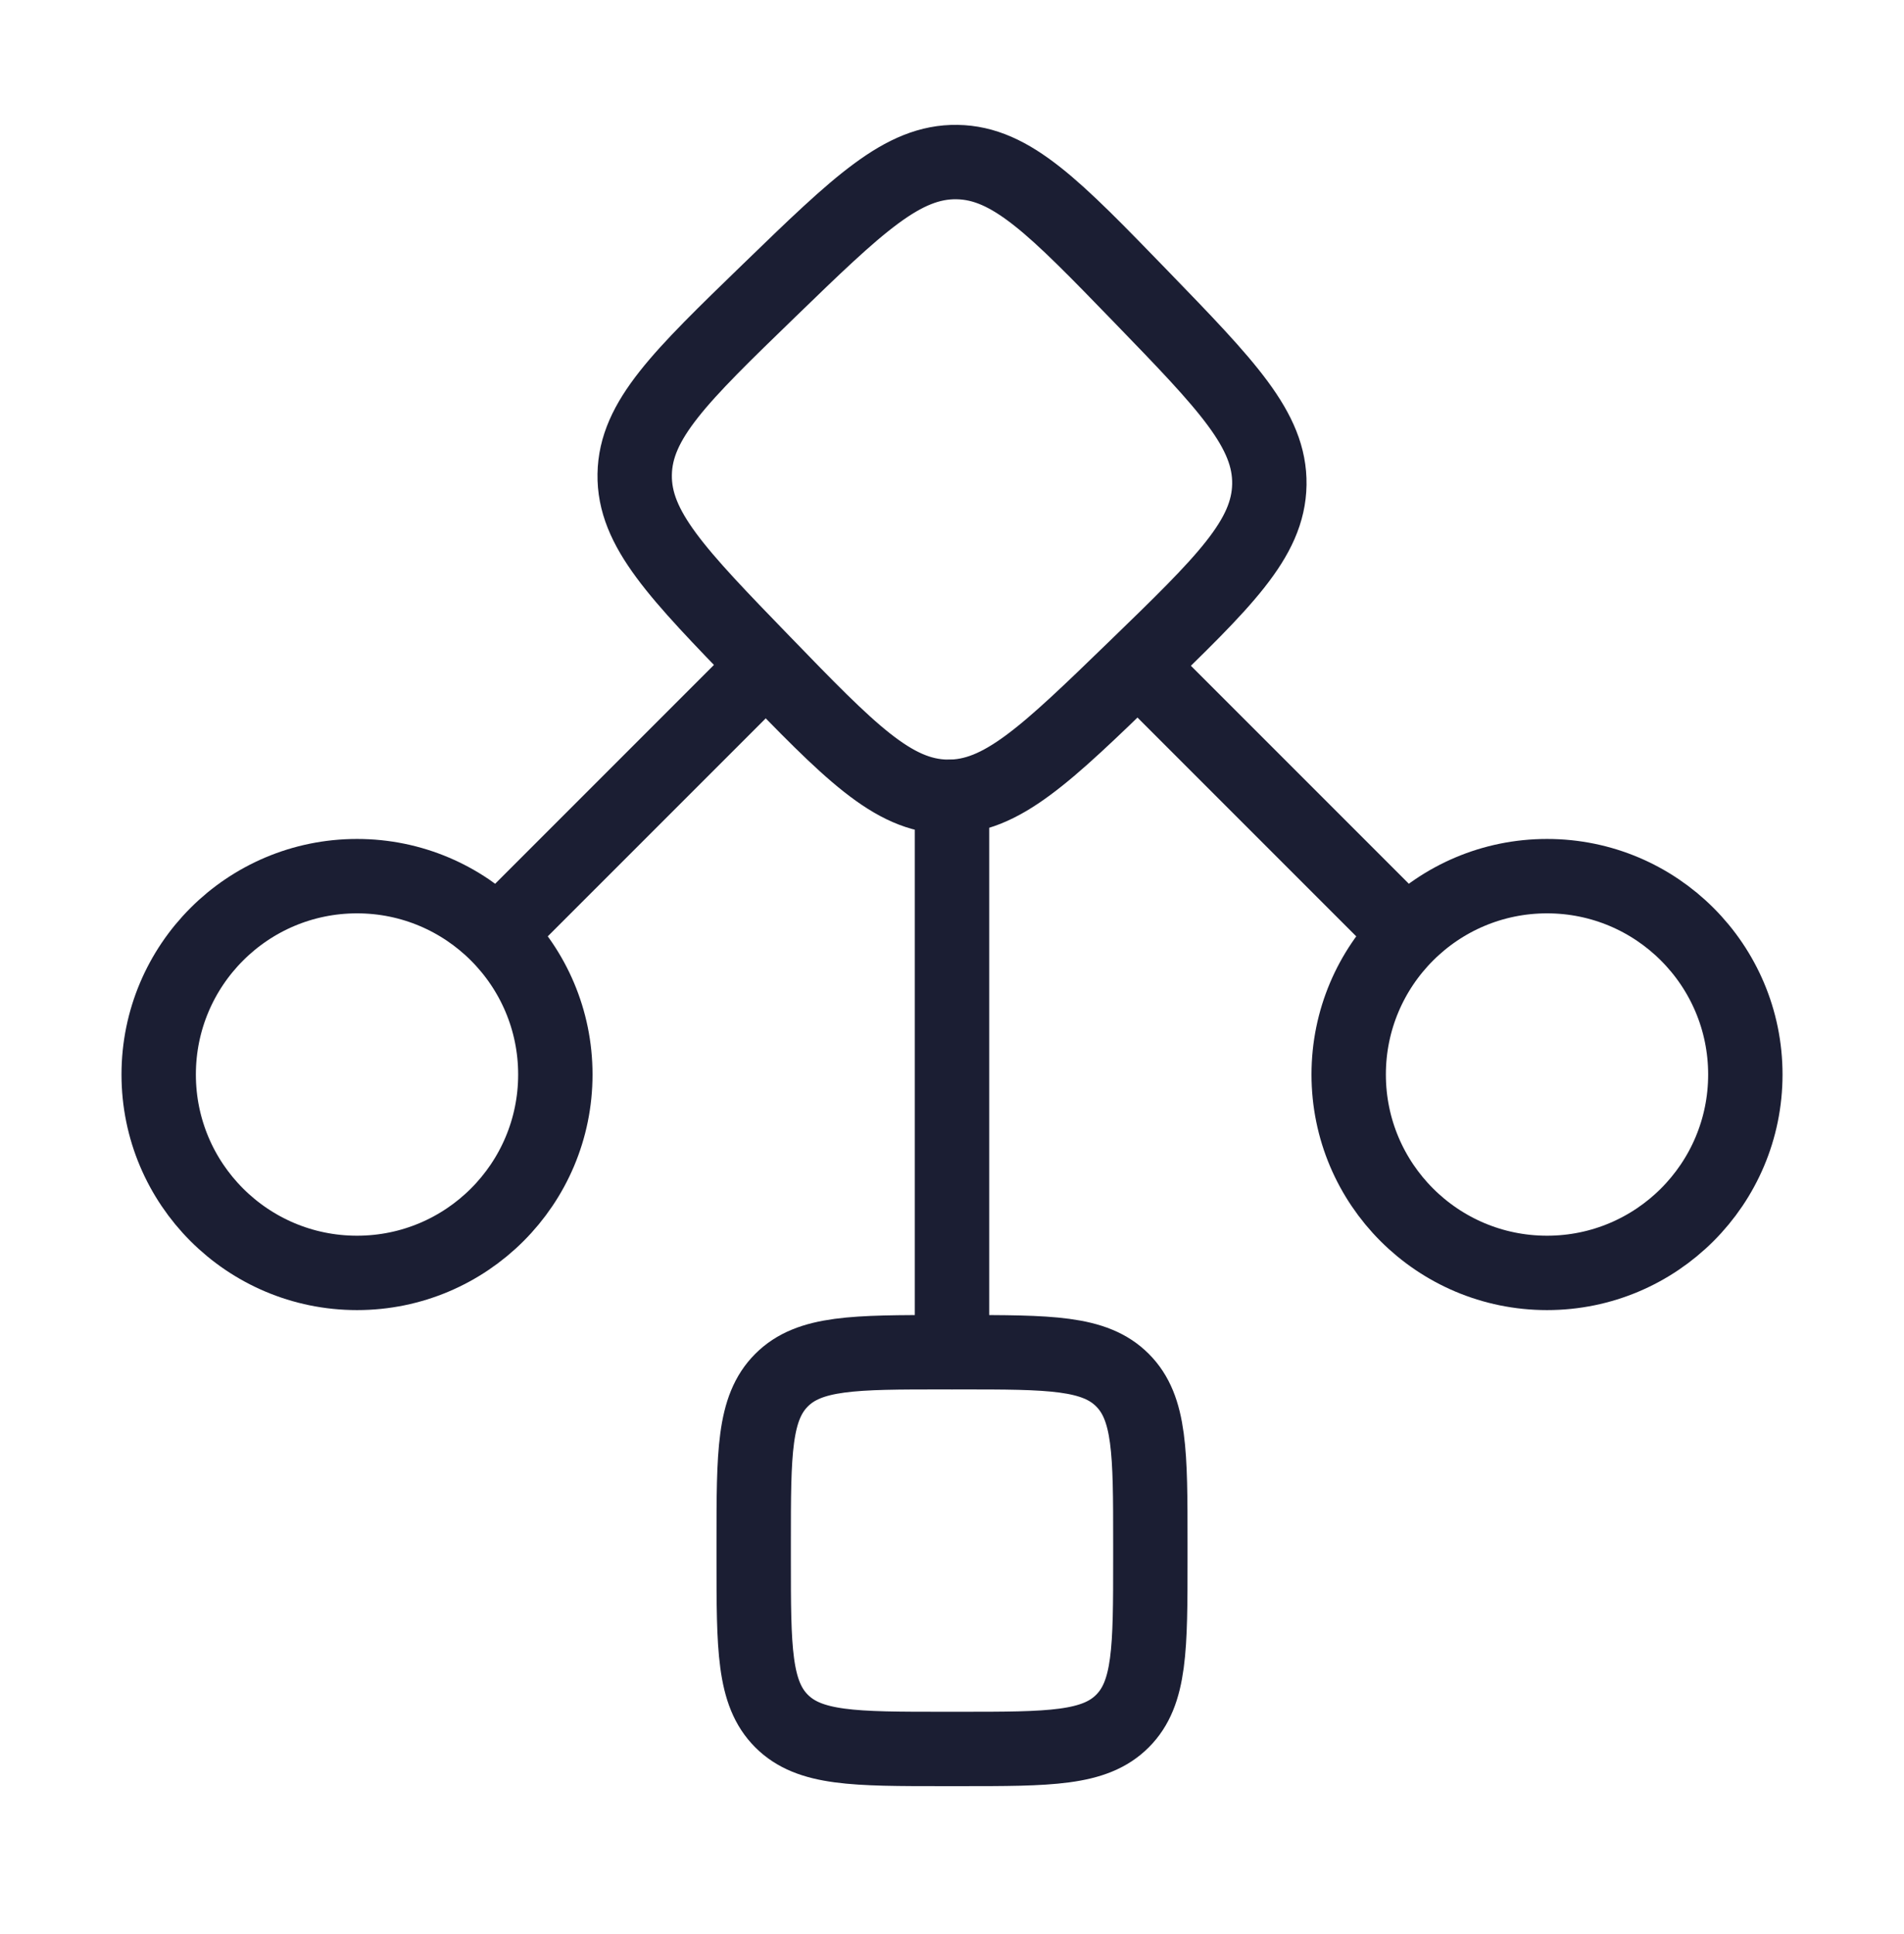
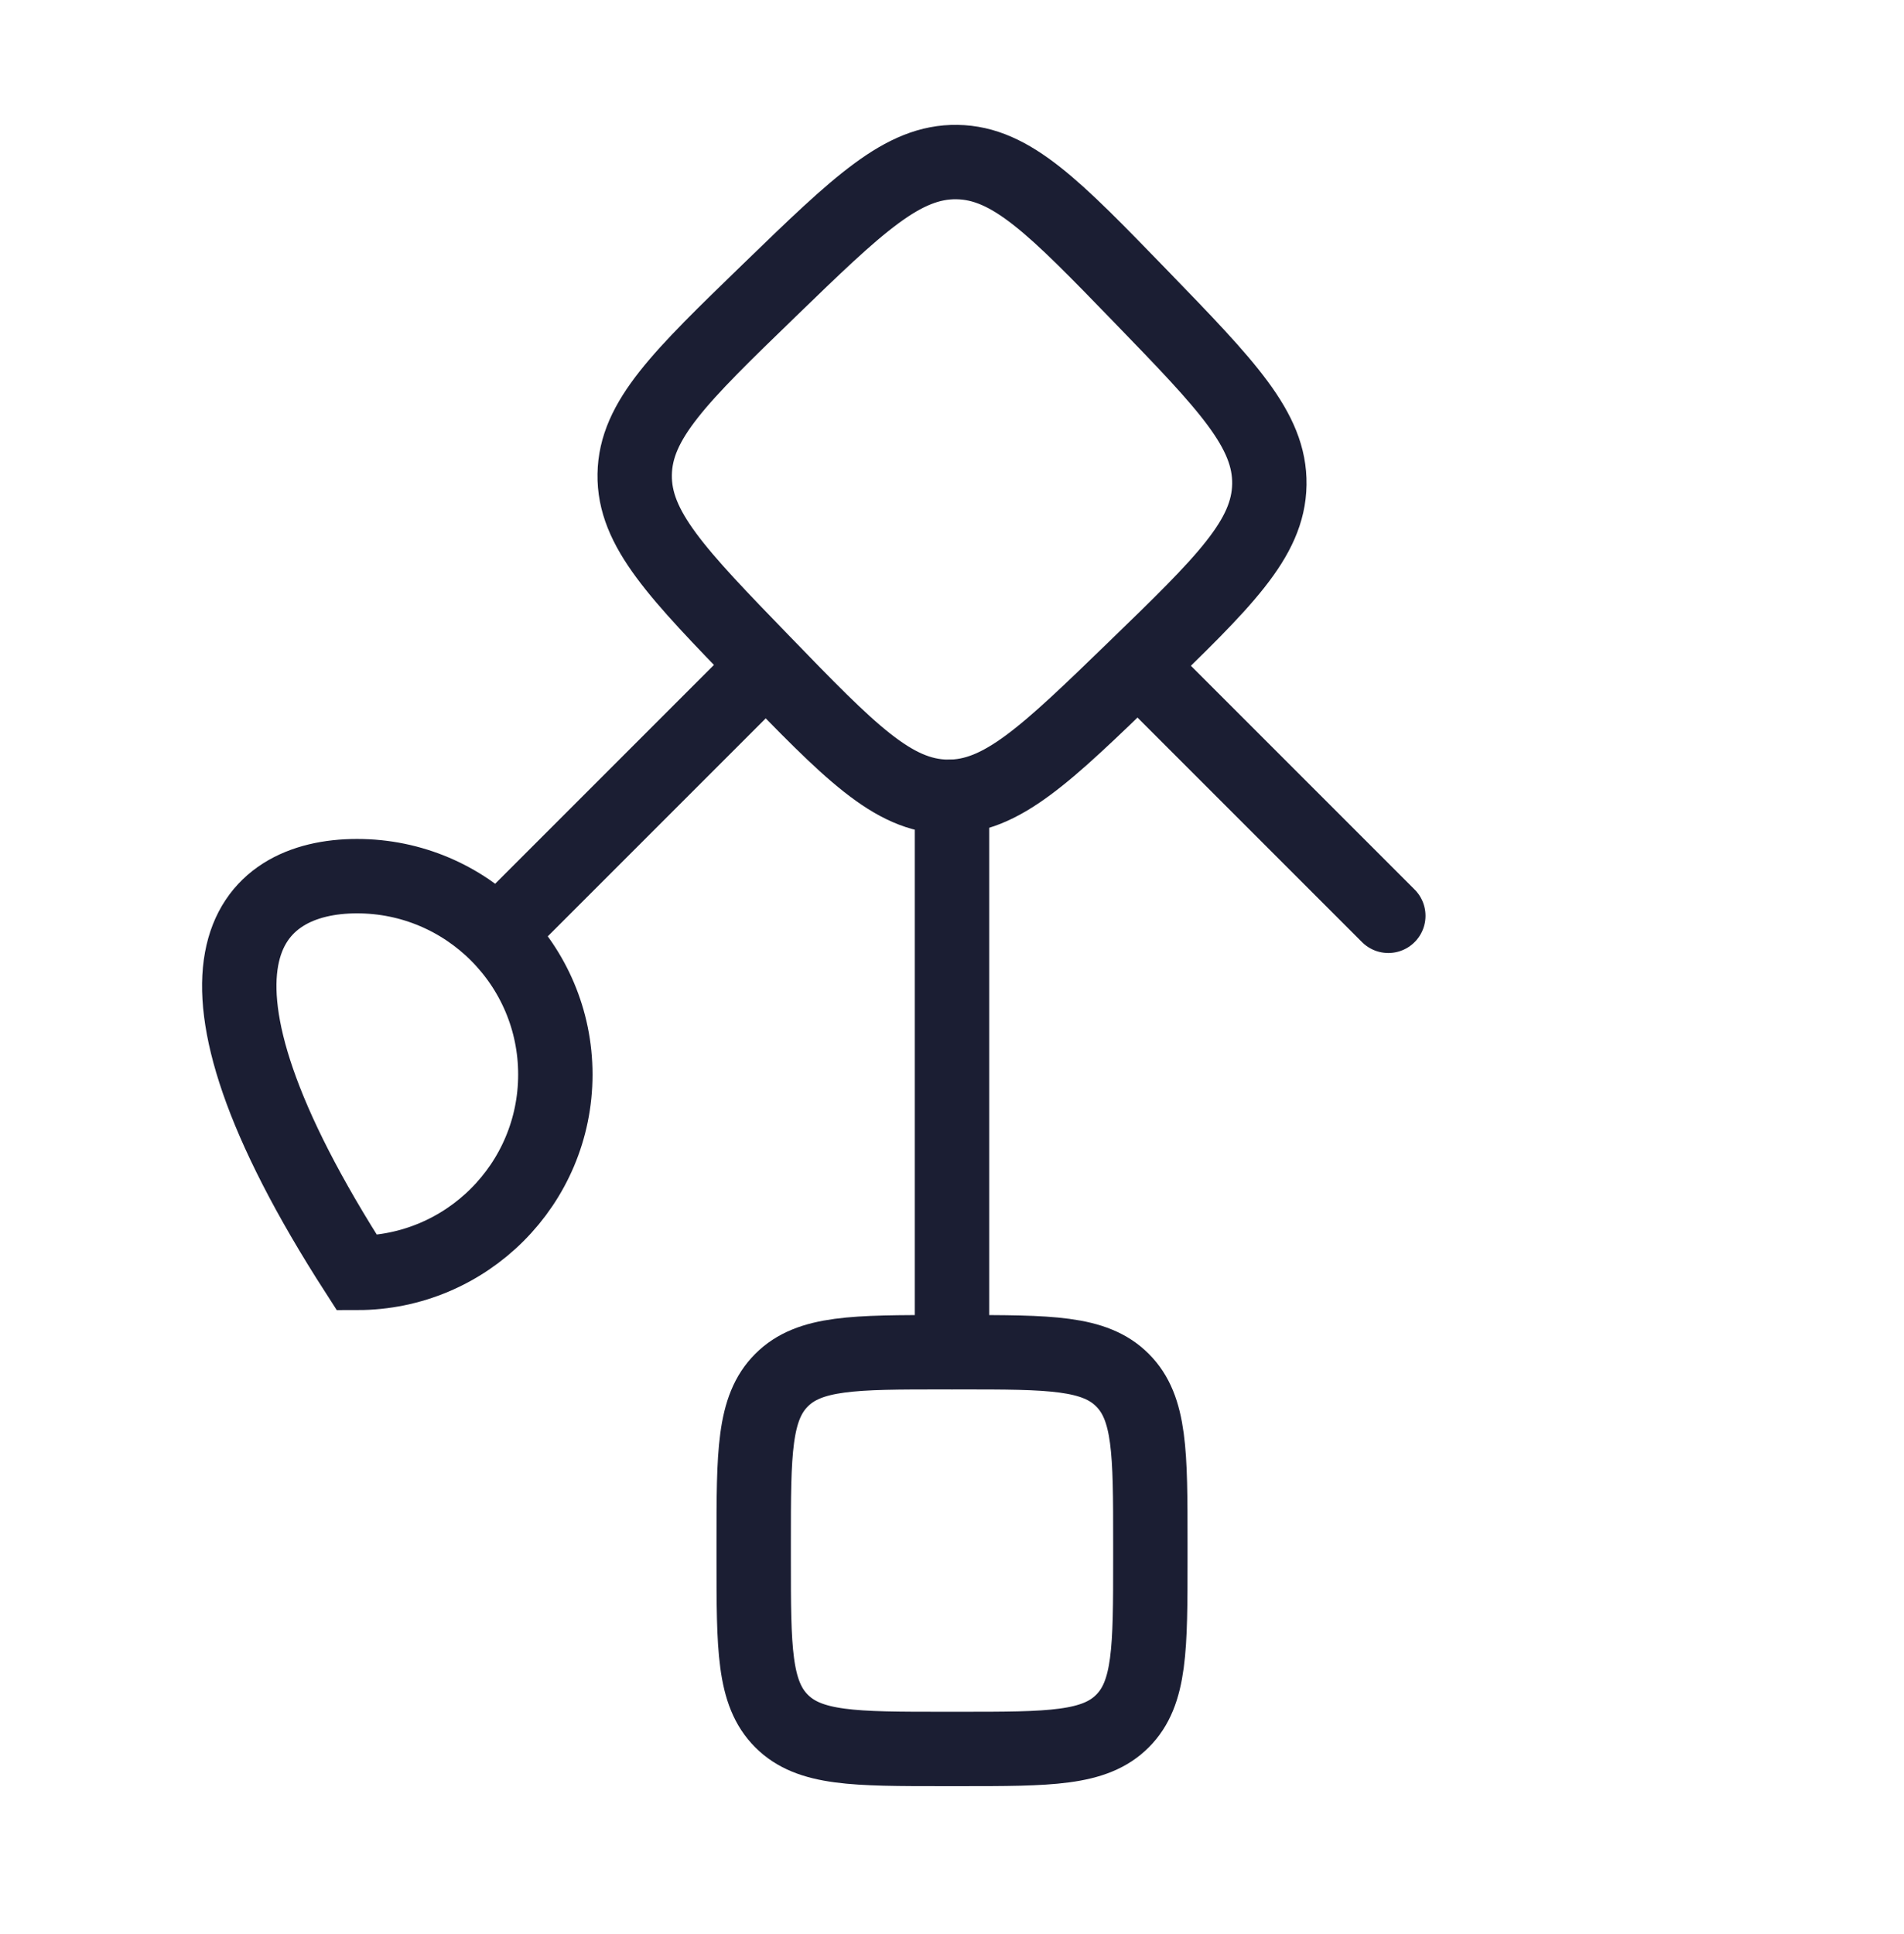
<svg xmlns="http://www.w3.org/2000/svg" width="64" height="65" viewBox="0 0 64 65" fill="none">
  <path d="M25.852 9.766C28.844 6.867 30.34 5.418 32.17 5.447C34 5.476 35.449 6.972 38.348 9.964C41.246 12.956 42.696 14.452 42.667 16.282C42.638 18.112 41.142 19.561 38.15 22.46C35.158 25.359 33.662 26.808 31.832 26.779C30.002 26.75 28.552 25.254 25.654 22.262C22.755 19.27 21.305 17.774 21.334 15.944C21.363 14.114 22.859 12.665 25.852 9.766Z" stroke="#1B1E33" stroke-width="2.5" />
-   <path d="M18.667 36.113C18.667 39.795 15.682 42.78 12.001 42.78C8.319 42.78 5.334 39.795 5.334 36.113C5.334 32.431 8.319 29.446 12.001 29.446C15.682 29.446 18.667 32.431 18.667 36.113Z" stroke="#1B1E33" stroke-width="2.5" />
-   <path d="M58.667 36.113C58.667 32.431 55.682 29.446 52.001 29.446C48.319 29.446 45.334 32.431 45.334 36.113C45.334 39.795 48.319 42.78 52.001 42.78C55.682 42.78 58.667 39.795 58.667 36.113Z" stroke="#1B1E33" stroke-width="2.5" />
+   <path d="M18.667 36.113C18.667 39.795 15.682 42.78 12.001 42.78C5.334 32.431 8.319 29.446 12.001 29.446C15.682 29.446 18.667 32.431 18.667 36.113Z" stroke="#1B1E33" stroke-width="2.5" />
  <path d="M32 26.779V45.446" stroke="#1B1E33" stroke-width="2.5" stroke-linecap="round" stroke-linejoin="round" />
  <path d="M25.334 22.779L17.334 30.779" stroke="#1B1E33" stroke-width="2.5" stroke-linecap="round" stroke-linejoin="round" />
  <path d="M38.666 22.779L46.666 30.779" stroke="#1B1E33" stroke-width="2.5" stroke-linecap="round" stroke-linejoin="round" />
  <path d="M25.334 51.846C25.334 48.829 25.334 47.321 26.271 46.384C27.208 45.446 28.717 45.446 31.734 45.446H32.267C35.284 45.446 36.793 45.446 37.73 46.384C38.667 47.321 38.667 48.829 38.667 51.846V52.38C38.667 55.397 38.667 56.905 37.73 57.842C36.793 58.78 35.284 58.78 32.267 58.78H31.734C28.717 58.78 27.208 58.78 26.271 57.842C25.334 56.905 25.334 55.397 25.334 52.38V51.846Z" stroke="#1B1E33" stroke-width="2.5" />
</svg>